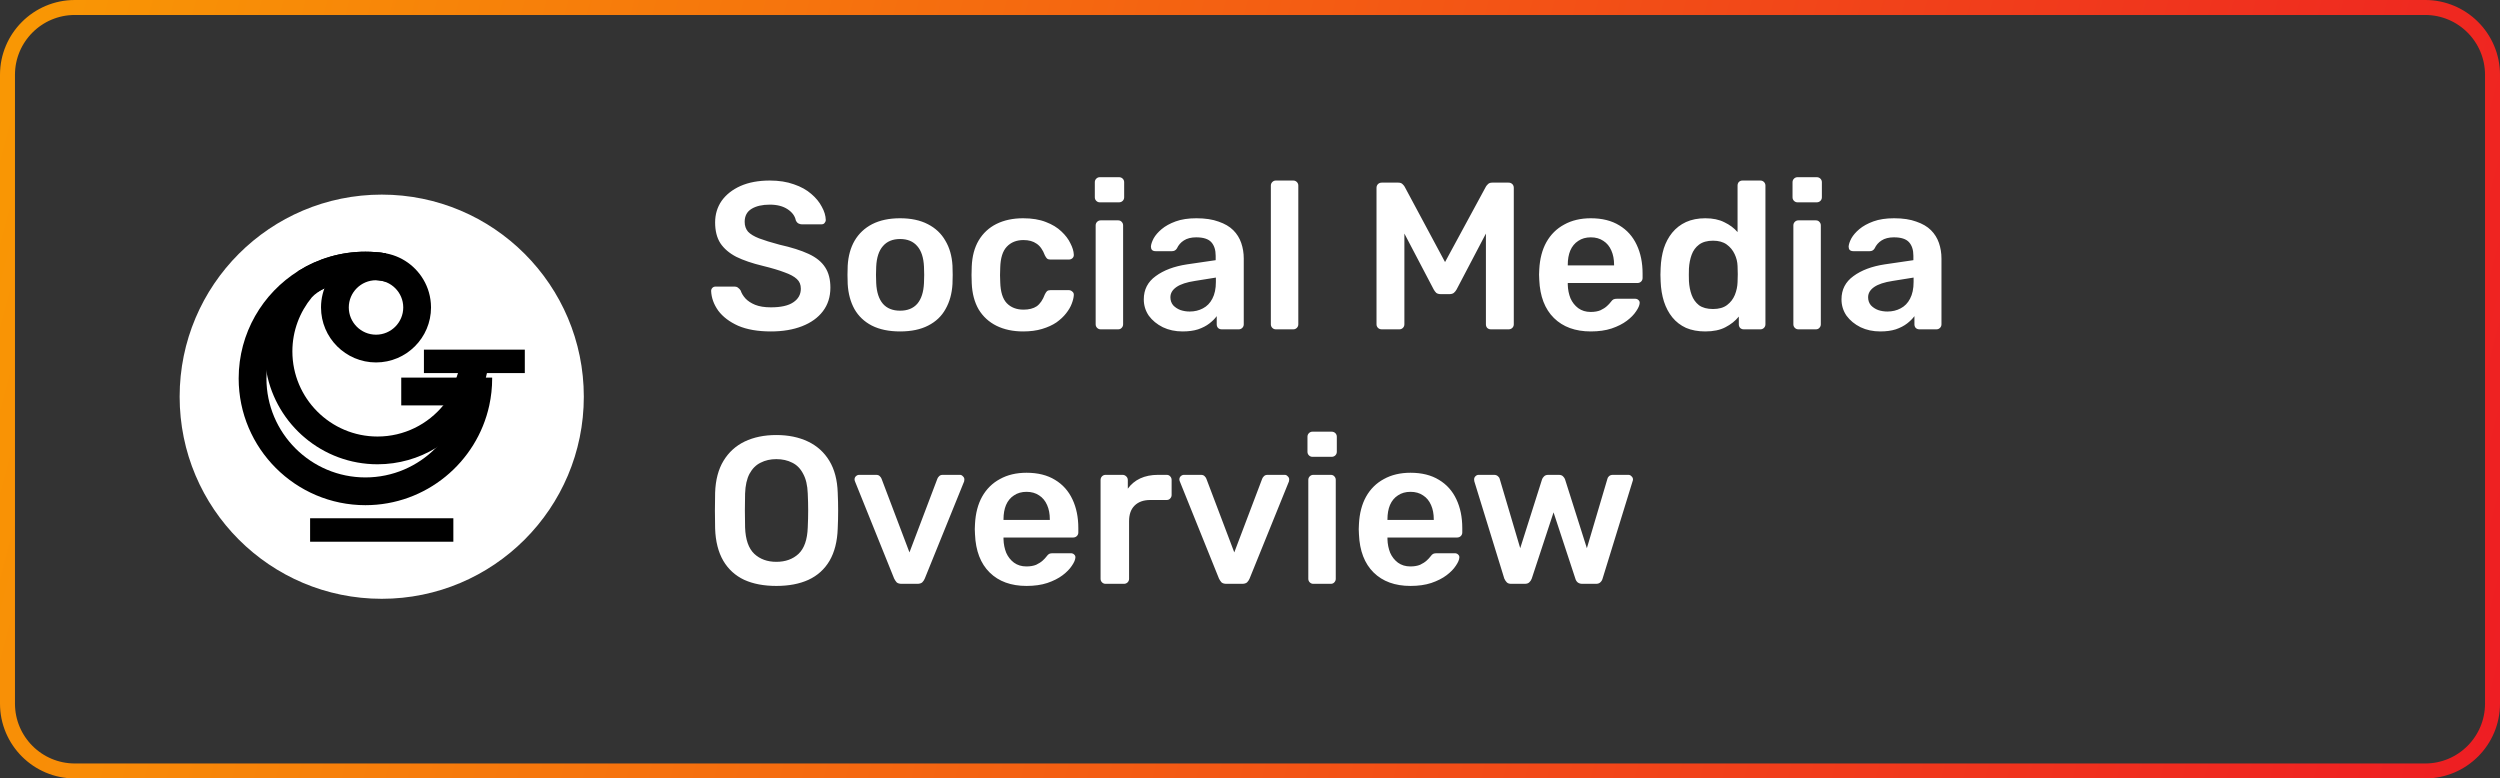
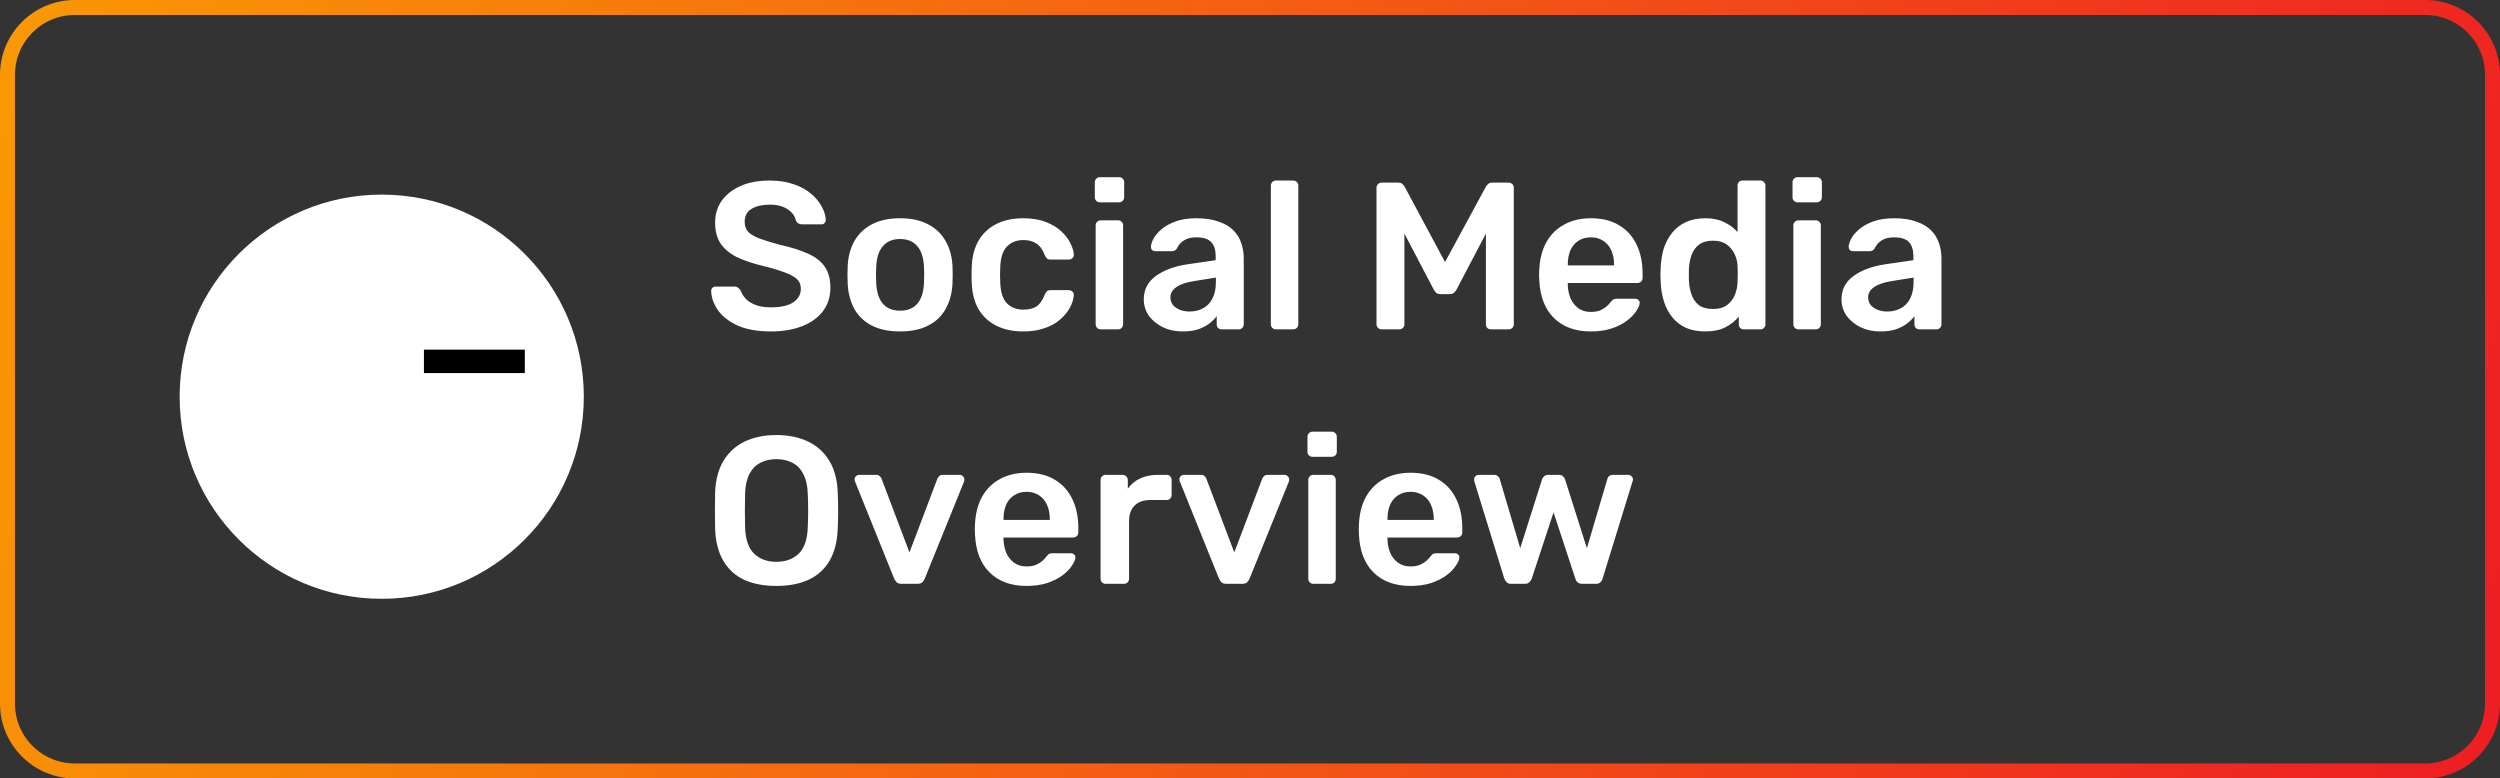
<svg xmlns="http://www.w3.org/2000/svg" width="167" height="52" viewBox="0 0 167 52" fill="none">
  <rect x="0" y="0" width="167" height="52" fill="#333333" stroke="none" />
  <g clip-path="url(#clip0_57_3)">
    <path d="M162 0.5H5C2.515 0.5 0.5 2.515 0.5 5V47C0.5 49.485 2.515 51.5 5 51.5H162C164.485 51.5 166.5 49.485 166.5 47V5C166.5 2.515 164.485 0.5 162 0.5Z" stroke="url(#paint0_linear_57_3)" />
    <path d="M38.999 26.5C38.999 33.956 32.955 40 25.499 40C18.044 40 12 33.956 12 26.5C12 19.044 18.044 13 25.5 13C32.956 13 38.999 19.043 38.999 26.5Z" fill="white" />
-     <path d="M28.78 20.252C28.73 19.599 28.508 18.994 28.159 18.48C27.498 17.506 26.381 16.865 25.118 16.865C23.97 16.865 22.942 17.393 22.27 18.22C22.118 18.406 21.984 18.607 21.872 18.82H21.871C21.598 19.332 21.444 19.918 21.444 20.537C21.444 22.563 23.093 24.211 25.118 24.211C27.144 24.211 28.792 22.563 28.792 20.537C28.792 20.442 28.788 20.346 28.781 20.253M25.118 22.357C24.116 22.357 23.299 21.541 23.299 20.537C23.299 19.534 24.115 18.72 25.118 18.72C26.121 18.72 26.937 19.535 26.937 20.537C26.937 21.54 26.121 22.357 25.118 22.357Z" fill="black" />
-     <path d="M30.636 24.79C30.417 25.474 30.075 26.509 29.632 27.053C28.588 28.338 26.997 29.16 25.217 29.16C22.082 29.16 19.531 26.61 19.531 23.474C19.531 22.101 20.022 20.841 20.836 19.856C21.259 19.405 21.895 19.165 21.895 19.165L21.946 18.827C22.119 18.705 22.299 18.592 22.486 18.489C23.297 18.043 24.227 17.788 25.217 17.788C25.397 17.788 25.574 17.798 25.749 17.814V16.921C25.313 16.851 24.865 16.813 24.409 16.813C22.772 16.813 21.241 17.28 19.944 18.09C18.545 19.458 17.676 21.367 17.676 23.474C17.676 23.956 17.721 24.429 17.809 24.887C18.472 28.372 21.543 31.014 25.217 31.014C26.637 31.014 27.967 30.619 29.102 29.934C30.256 29.238 31.209 28.241 31.852 27.053C31.886 26.992 31.918 26.93 31.95 26.866C32.215 26.343 32.421 25.375 32.558 24.79L30.636 24.79Z" fill="black" />
-     <path d="M32.876 25.226H26.803V27.081H30.771C30.464 28.172 29.88 29.149 29.102 29.934C27.903 31.143 26.242 31.892 24.409 31.892C20.764 31.892 17.798 28.927 17.798 25.281C17.798 25.149 17.802 25.017 17.81 24.887C17.944 22.612 19.233 20.643 21.098 19.559C21.412 19.376 21.743 19.218 22.087 19.089H22.089C22.811 18.816 23.594 18.668 24.41 18.668C24.882 18.668 25.343 18.719 25.787 18.813V16.927C25.339 16.852 24.879 16.813 24.41 16.813C22.773 16.813 21.242 17.28 19.944 18.09C17.544 19.585 15.943 22.248 15.943 25.279C15.943 29.948 19.742 33.746 24.409 33.746C28.46 33.746 31.857 30.887 32.684 27.079C32.81 26.498 32.877 25.897 32.877 25.279C32.877 25.26 32.876 25.243 32.876 25.224" fill="black" />
    <path d="M35.057 23.356H28.318V24.922H35.057V23.356Z" fill="black" />
-     <path d="M30.284 34.62H20.715V36.187H30.284V34.62Z" fill="black" />
    <path d="M51.494 22.14C50.626 22.14 49.898 22.014 49.31 21.762C48.731 21.501 48.288 21.165 47.98 20.754C47.681 20.334 47.523 19.895 47.504 19.438C47.504 19.354 47.532 19.284 47.588 19.228C47.644 19.172 47.714 19.144 47.798 19.144H49.044C49.165 19.144 49.254 19.172 49.31 19.228C49.375 19.275 49.431 19.335 49.478 19.41C49.534 19.587 49.641 19.765 49.8 19.942C49.959 20.11 50.173 20.25 50.444 20.362C50.724 20.474 51.074 20.53 51.494 20.53C52.166 20.53 52.665 20.418 52.992 20.194C53.328 19.97 53.496 19.667 53.496 19.284C53.496 19.013 53.407 18.799 53.23 18.64C53.053 18.472 52.777 18.323 52.404 18.192C52.04 18.052 51.555 17.907 50.948 17.758C50.248 17.59 49.66 17.389 49.184 17.156C48.717 16.913 48.363 16.61 48.12 16.246C47.887 15.882 47.77 15.42 47.77 14.86C47.77 14.319 47.915 13.838 48.204 13.418C48.503 12.998 48.923 12.667 49.464 12.424C50.015 12.181 50.668 12.06 51.424 12.06C52.031 12.06 52.567 12.144 53.034 12.312C53.501 12.471 53.888 12.685 54.196 12.956C54.504 13.217 54.737 13.502 54.896 13.81C55.064 14.109 55.153 14.403 55.162 14.692C55.162 14.767 55.134 14.837 55.078 14.902C55.031 14.958 54.961 14.986 54.868 14.986H53.566C53.491 14.986 53.417 14.967 53.342 14.93C53.267 14.893 53.207 14.823 53.16 14.72C53.104 14.431 52.922 14.183 52.614 13.978C52.306 13.773 51.909 13.67 51.424 13.67C50.92 13.67 50.514 13.763 50.206 13.95C49.898 14.137 49.744 14.426 49.744 14.818C49.744 15.079 49.819 15.299 49.968 15.476C50.127 15.644 50.374 15.793 50.71 15.924C51.055 16.055 51.508 16.195 52.068 16.344C52.861 16.521 53.51 16.727 54.014 16.96C54.518 17.193 54.887 17.492 55.12 17.856C55.353 18.211 55.47 18.663 55.47 19.214C55.47 19.83 55.302 20.357 54.966 20.796C54.639 21.225 54.177 21.557 53.58 21.79C52.983 22.023 52.287 22.14 51.494 22.14ZM60.126 22.14C59.38 22.14 58.75 22.009 58.236 21.748C57.732 21.487 57.345 21.118 57.074 20.642C56.813 20.166 56.664 19.611 56.626 18.976C56.617 18.808 56.612 18.603 56.612 18.36C56.612 18.117 56.617 17.912 56.626 17.744C56.664 17.1 56.818 16.545 57.088 16.078C57.368 15.602 57.76 15.233 58.264 14.972C58.778 14.711 59.398 14.58 60.126 14.58C60.854 14.58 61.47 14.711 61.974 14.972C62.488 15.233 62.88 15.602 63.15 16.078C63.43 16.545 63.589 17.1 63.626 17.744C63.636 17.912 63.64 18.117 63.64 18.36C63.64 18.603 63.636 18.808 63.626 18.976C63.589 19.611 63.435 20.166 63.164 20.642C62.903 21.118 62.516 21.487 62.002 21.748C61.498 22.009 60.873 22.14 60.126 22.14ZM60.126 20.754C60.621 20.754 61.004 20.6 61.274 20.292C61.545 19.975 61.694 19.513 61.722 18.906C61.732 18.766 61.736 18.584 61.736 18.36C61.736 18.136 61.732 17.954 61.722 17.814C61.694 17.207 61.545 16.75 61.274 16.442C61.004 16.125 60.621 15.966 60.126 15.966C59.632 15.966 59.249 16.125 58.978 16.442C58.708 16.75 58.558 17.207 58.53 17.814C58.521 17.954 58.516 18.136 58.516 18.36C58.516 18.584 58.521 18.766 58.53 18.906C58.558 19.513 58.708 19.975 58.978 20.292C59.249 20.6 59.632 20.754 60.126 20.754ZM68.342 22.14C67.67 22.14 67.077 22.014 66.564 21.762C66.06 21.51 65.663 21.146 65.374 20.67C65.094 20.185 64.94 19.601 64.912 18.92C64.902 18.78 64.898 18.598 64.898 18.374C64.898 18.141 64.902 17.949 64.912 17.8C64.94 17.119 65.094 16.54 65.374 16.064C65.663 15.579 66.06 15.21 66.564 14.958C67.077 14.706 67.67 14.58 68.342 14.58C68.939 14.58 69.448 14.664 69.868 14.832C70.288 14.991 70.633 15.201 70.904 15.462C71.174 15.714 71.375 15.98 71.506 16.26C71.646 16.531 71.72 16.778 71.73 17.002C71.739 17.105 71.706 17.189 71.632 17.254C71.566 17.31 71.487 17.338 71.394 17.338H70.162C70.068 17.338 69.994 17.315 69.938 17.268C69.891 17.221 69.844 17.151 69.798 17.058C69.658 16.685 69.471 16.423 69.238 16.274C69.014 16.115 68.724 16.036 68.37 16.036C67.903 16.036 67.53 16.185 67.25 16.484C66.979 16.773 66.834 17.235 66.816 17.87C66.797 18.225 66.797 18.551 66.816 18.85C66.834 19.494 66.979 19.961 67.25 20.25C67.53 20.539 67.903 20.684 68.37 20.684C68.734 20.684 69.028 20.609 69.252 20.46C69.476 20.301 69.658 20.035 69.798 19.662C69.844 19.569 69.891 19.499 69.938 19.452C69.994 19.405 70.068 19.382 70.162 19.382H71.394C71.487 19.382 71.566 19.415 71.632 19.48C71.706 19.536 71.739 19.615 71.73 19.718C71.72 19.886 71.674 20.077 71.59 20.292C71.515 20.497 71.389 20.712 71.212 20.936C71.044 21.151 70.829 21.351 70.568 21.538C70.306 21.715 69.989 21.86 69.616 21.972C69.252 22.084 68.827 22.14 68.342 22.14ZM73.526 22C73.432 22 73.353 21.967 73.288 21.902C73.222 21.837 73.19 21.757 73.19 21.664V15.056C73.19 14.963 73.222 14.883 73.288 14.818C73.353 14.753 73.432 14.72 73.526 14.72H74.688C74.79 14.72 74.87 14.753 74.926 14.818C74.991 14.883 75.024 14.963 75.024 15.056V21.664C75.024 21.757 74.991 21.837 74.926 21.902C74.87 21.967 74.79 22 74.688 22H73.526ZM73.47 13.516C73.376 13.516 73.297 13.483 73.232 13.418C73.166 13.353 73.134 13.273 73.134 13.18V12.172C73.134 12.079 73.166 11.999 73.232 11.934C73.297 11.869 73.376 11.836 73.47 11.836H74.744C74.846 11.836 74.93 11.869 74.996 11.934C75.061 11.999 75.094 12.079 75.094 12.172V13.18C75.094 13.273 75.061 13.353 74.996 13.418C74.93 13.483 74.846 13.516 74.744 13.516H73.47ZM78.995 22.14C78.51 22.14 78.071 22.047 77.679 21.86C77.287 21.664 76.974 21.407 76.741 21.09C76.517 20.763 76.405 20.399 76.405 19.998C76.405 19.345 76.671 18.827 77.203 18.444C77.735 18.052 78.43 17.791 79.289 17.66L81.207 17.38V17.086C81.207 16.694 81.109 16.391 80.913 16.176C80.717 15.961 80.381 15.854 79.905 15.854C79.569 15.854 79.294 15.924 79.079 16.064C78.874 16.195 78.72 16.372 78.617 16.596C78.542 16.717 78.435 16.778 78.295 16.778H77.189C77.086 16.778 77.007 16.75 76.951 16.694C76.904 16.638 76.881 16.563 76.881 16.47C76.89 16.321 76.951 16.139 77.063 15.924C77.184 15.709 77.362 15.504 77.595 15.308C77.838 15.103 78.15 14.93 78.533 14.79C78.916 14.65 79.378 14.58 79.919 14.58C80.507 14.58 81.002 14.655 81.403 14.804C81.814 14.944 82.14 15.135 82.383 15.378C82.626 15.621 82.803 15.905 82.915 16.232C83.027 16.559 83.083 16.904 83.083 17.268V21.664C83.083 21.757 83.05 21.837 82.985 21.902C82.92 21.967 82.84 22 82.747 22H81.613C81.51 22 81.426 21.967 81.361 21.902C81.305 21.837 81.277 21.757 81.277 21.664V21.118C81.156 21.286 80.992 21.449 80.787 21.608C80.582 21.767 80.33 21.897 80.031 22C79.742 22.093 79.396 22.14 78.995 22.14ZM79.471 20.81C79.798 20.81 80.092 20.74 80.353 20.6C80.624 20.46 80.834 20.245 80.983 19.956C81.142 19.657 81.221 19.284 81.221 18.836V18.542L79.821 18.766C79.27 18.85 78.86 18.985 78.589 19.172C78.318 19.359 78.183 19.587 78.183 19.858C78.183 20.063 78.244 20.241 78.365 20.39C78.496 20.53 78.659 20.637 78.855 20.712C79.051 20.777 79.256 20.81 79.471 20.81ZM85.229 22C85.136 22 85.056 21.967 84.991 21.902C84.926 21.837 84.893 21.757 84.893 21.664V12.396C84.893 12.303 84.926 12.223 84.991 12.158C85.056 12.093 85.136 12.06 85.229 12.06H86.391C86.484 12.06 86.564 12.093 86.629 12.158C86.694 12.223 86.727 12.303 86.727 12.396V21.664C86.727 21.757 86.694 21.837 86.629 21.902C86.564 21.967 86.484 22 86.391 22H85.229ZM92.301 22C92.199 22 92.115 21.967 92.049 21.902C91.984 21.837 91.951 21.757 91.951 21.664V12.55C91.951 12.447 91.984 12.363 92.049 12.298C92.115 12.233 92.199 12.2 92.301 12.2H93.407C93.538 12.2 93.636 12.237 93.701 12.312C93.767 12.377 93.809 12.429 93.827 12.466L96.529 17.506L99.259 12.466C99.278 12.429 99.32 12.377 99.385 12.312C99.451 12.237 99.549 12.2 99.679 12.2H100.771C100.874 12.2 100.958 12.233 101.023 12.298C101.089 12.363 101.121 12.447 101.121 12.55V21.664C101.121 21.757 101.089 21.837 101.023 21.902C100.958 21.967 100.874 22 100.771 22H99.595C99.493 22 99.409 21.967 99.343 21.902C99.287 21.837 99.259 21.757 99.259 21.664V15.602L97.299 19.34C97.253 19.424 97.192 19.499 97.117 19.564C97.043 19.62 96.945 19.648 96.823 19.648H96.249C96.119 19.648 96.016 19.62 95.941 19.564C95.876 19.499 95.82 19.424 95.773 19.34L93.813 15.602V21.664C93.813 21.757 93.781 21.837 93.715 21.902C93.65 21.967 93.571 22 93.477 22H92.301ZM106.267 22.14C105.231 22.14 104.41 21.841 103.803 21.244C103.196 20.647 102.87 19.797 102.823 18.696C102.814 18.603 102.809 18.486 102.809 18.346C102.809 18.197 102.814 18.08 102.823 17.996C102.86 17.287 103.019 16.68 103.299 16.176C103.588 15.663 103.985 15.271 104.489 15C104.993 14.72 105.586 14.58 106.267 14.58C107.023 14.58 107.658 14.739 108.171 15.056C108.684 15.364 109.072 15.798 109.333 16.358C109.594 16.909 109.725 17.548 109.725 18.276V18.57C109.725 18.663 109.692 18.743 109.627 18.808C109.562 18.873 109.478 18.906 109.375 18.906H104.727C104.727 18.906 104.727 18.92 104.727 18.948C104.727 18.976 104.727 18.999 104.727 19.018C104.736 19.345 104.797 19.648 104.909 19.928C105.03 20.199 105.203 20.418 105.427 20.586C105.66 20.754 105.936 20.838 106.253 20.838C106.514 20.838 106.734 20.801 106.911 20.726C107.088 20.642 107.233 20.549 107.345 20.446C107.457 20.343 107.536 20.259 107.583 20.194C107.667 20.082 107.732 20.017 107.779 19.998C107.835 19.97 107.914 19.956 108.017 19.956H109.221C109.314 19.956 109.389 19.984 109.445 20.04C109.51 20.096 109.538 20.166 109.529 20.25C109.52 20.399 109.44 20.581 109.291 20.796C109.151 21.011 108.946 21.221 108.675 21.426C108.404 21.631 108.064 21.804 107.653 21.944C107.252 22.075 106.79 22.14 106.267 22.14ZM104.727 17.73H107.821V17.688C107.821 17.324 107.76 17.007 107.639 16.736C107.518 16.456 107.34 16.241 107.107 16.092C106.874 15.933 106.594 15.854 106.267 15.854C105.94 15.854 105.66 15.933 105.427 16.092C105.194 16.241 105.016 16.456 104.895 16.736C104.783 17.007 104.727 17.324 104.727 17.688V17.73ZM113.913 22.14C113.428 22.14 112.998 22.061 112.625 21.902C112.261 21.734 111.958 21.501 111.715 21.202C111.472 20.903 111.286 20.553 111.155 20.152C111.024 19.741 110.95 19.293 110.931 18.808C110.922 18.64 110.917 18.491 110.917 18.36C110.917 18.22 110.922 18.066 110.931 17.898C110.95 17.431 111.02 16.997 111.141 16.596C111.272 16.195 111.458 15.845 111.701 15.546C111.953 15.238 112.261 15 112.625 14.832C112.998 14.664 113.428 14.58 113.913 14.58C114.417 14.58 114.842 14.669 115.187 14.846C115.542 15.014 115.836 15.233 116.069 15.504V12.396C116.069 12.303 116.097 12.223 116.153 12.158C116.218 12.093 116.302 12.06 116.405 12.06H117.595C117.688 12.06 117.768 12.093 117.833 12.158C117.898 12.223 117.931 12.303 117.931 12.396V21.664C117.931 21.757 117.898 21.837 117.833 21.902C117.768 21.967 117.688 22 117.595 22H116.489C116.386 22 116.302 21.967 116.237 21.902C116.181 21.837 116.153 21.757 116.153 21.664V21.146C115.92 21.435 115.621 21.673 115.257 21.86C114.902 22.047 114.454 22.14 113.913 22.14ZM114.431 20.642C114.823 20.642 115.136 20.553 115.369 20.376C115.602 20.199 115.775 19.975 115.887 19.704C115.999 19.424 116.06 19.139 116.069 18.85C116.078 18.682 116.083 18.505 116.083 18.318C116.083 18.122 116.078 17.94 116.069 17.772C116.06 17.492 115.994 17.226 115.873 16.974C115.752 16.713 115.574 16.498 115.341 16.33C115.108 16.162 114.804 16.078 114.431 16.078C114.039 16.078 113.726 16.167 113.493 16.344C113.269 16.512 113.106 16.736 113.003 17.016C112.9 17.296 112.84 17.604 112.821 17.94C112.812 18.22 112.812 18.5 112.821 18.78C112.84 19.116 112.9 19.424 113.003 19.704C113.106 19.984 113.269 20.213 113.493 20.39C113.726 20.558 114.039 20.642 114.431 20.642ZM120.133 22C120.04 22 119.96 21.967 119.895 21.902C119.83 21.837 119.797 21.757 119.797 21.664V15.056C119.797 14.963 119.83 14.883 119.895 14.818C119.96 14.753 120.04 14.72 120.133 14.72H121.295C121.398 14.72 121.477 14.753 121.533 14.818C121.598 14.883 121.631 14.963 121.631 15.056V21.664C121.631 21.757 121.598 21.837 121.533 21.902C121.477 21.967 121.398 22 121.295 22H120.133ZM120.077 13.516C119.984 13.516 119.904 13.483 119.839 13.418C119.774 13.353 119.741 13.273 119.741 13.18V12.172C119.741 12.079 119.774 11.999 119.839 11.934C119.904 11.869 119.984 11.836 120.077 11.836H121.351C121.454 11.836 121.538 11.869 121.603 11.934C121.668 11.999 121.701 12.079 121.701 12.172V13.18C121.701 13.273 121.668 13.353 121.603 13.418C121.538 13.483 121.454 13.516 121.351 13.516H120.077ZM125.602 22.14C125.117 22.14 124.678 22.047 124.286 21.86C123.894 21.664 123.582 21.407 123.348 21.09C123.124 20.763 123.012 20.399 123.012 19.998C123.012 19.345 123.278 18.827 123.81 18.444C124.342 18.052 125.038 17.791 125.896 17.66L127.814 17.38V17.086C127.814 16.694 127.716 16.391 127.52 16.176C127.324 15.961 126.988 15.854 126.512 15.854C126.176 15.854 125.901 15.924 125.686 16.064C125.481 16.195 125.327 16.372 125.224 16.596C125.15 16.717 125.042 16.778 124.902 16.778H123.796C123.694 16.778 123.614 16.75 123.558 16.694C123.512 16.638 123.488 16.563 123.488 16.47C123.498 16.321 123.558 16.139 123.67 15.924C123.792 15.709 123.969 15.504 124.202 15.308C124.445 15.103 124.758 14.93 125.14 14.79C125.523 14.65 125.985 14.58 126.526 14.58C127.114 14.58 127.609 14.655 128.01 14.804C128.421 14.944 128.748 15.135 128.99 15.378C129.233 15.621 129.41 15.905 129.522 16.232C129.634 16.559 129.69 16.904 129.69 17.268V21.664C129.69 21.757 129.658 21.837 129.592 21.902C129.527 21.967 129.448 22 129.354 22H128.22C128.118 22 128.034 21.967 127.968 21.902C127.912 21.837 127.884 21.757 127.884 21.664V21.118C127.763 21.286 127.6 21.449 127.394 21.608C127.189 21.767 126.937 21.897 126.638 22C126.349 22.093 126.004 22.14 125.602 22.14ZM126.078 20.81C126.405 20.81 126.699 20.74 126.96 20.6C127.231 20.46 127.441 20.245 127.59 19.956C127.749 19.657 127.828 19.284 127.828 18.836V18.542L126.428 18.766C125.878 18.85 125.467 18.985 125.196 19.172C124.926 19.359 124.79 19.587 124.79 19.858C124.79 20.063 124.851 20.241 124.972 20.39C125.103 20.53 125.266 20.637 125.462 20.712C125.658 20.777 125.864 20.81 126.078 20.81ZM51.858 39.14C51.027 39.14 50.313 39.005 49.716 38.734C49.119 38.454 48.652 38.029 48.316 37.46C47.98 36.881 47.798 36.163 47.77 35.304C47.761 34.903 47.756 34.506 47.756 34.114C47.756 33.722 47.761 33.321 47.77 32.91C47.798 32.061 47.985 31.351 48.33 30.782C48.675 30.213 49.147 29.783 49.744 29.494C50.351 29.205 51.055 29.06 51.858 29.06C52.661 29.06 53.365 29.205 53.972 29.494C54.579 29.783 55.055 30.213 55.4 30.782C55.745 31.351 55.932 32.061 55.96 32.91C55.979 33.321 55.988 33.722 55.988 34.114C55.988 34.506 55.979 34.903 55.96 35.304C55.932 36.163 55.75 36.881 55.414 37.46C55.078 38.029 54.607 38.454 54 38.734C53.403 39.005 52.689 39.14 51.858 39.14ZM51.858 37.53C52.465 37.53 52.959 37.353 53.342 36.998C53.725 36.634 53.93 36.046 53.958 35.234C53.977 34.823 53.986 34.445 53.986 34.1C53.986 33.745 53.977 33.367 53.958 32.966C53.939 32.425 53.837 31.986 53.65 31.65C53.473 31.305 53.23 31.057 52.922 30.908C52.614 30.749 52.259 30.67 51.858 30.67C51.466 30.67 51.116 30.749 50.808 30.908C50.5 31.057 50.253 31.305 50.066 31.65C49.889 31.986 49.791 32.425 49.772 32.966C49.763 33.367 49.758 33.745 49.758 34.1C49.758 34.445 49.763 34.823 49.772 35.234C49.8 36.046 50.005 36.634 50.388 36.998C50.771 37.353 51.261 37.53 51.858 37.53ZM60.234 39C60.085 39 59.973 38.967 59.898 38.902C59.833 38.827 59.777 38.743 59.73 38.65L57.112 32.154C57.094 32.107 57.084 32.065 57.084 32.028C57.084 31.944 57.112 31.874 57.168 31.818C57.234 31.753 57.308 31.72 57.392 31.72H58.526C58.638 31.72 58.722 31.753 58.778 31.818C58.834 31.874 58.872 31.93 58.89 31.986L60.752 36.9L62.614 31.986C62.633 31.93 62.67 31.874 62.726 31.818C62.782 31.753 62.866 31.72 62.978 31.72H64.126C64.201 31.72 64.266 31.753 64.322 31.818C64.388 31.874 64.42 31.944 64.42 32.028C64.42 32.065 64.416 32.107 64.406 32.154L61.774 38.65C61.737 38.743 61.681 38.827 61.606 38.902C61.532 38.967 61.42 39 61.27 39H60.234ZM68.574 39.14C67.538 39.14 66.716 38.841 66.11 38.244C65.503 37.647 65.176 36.797 65.13 35.696C65.12 35.603 65.116 35.486 65.116 35.346C65.116 35.197 65.12 35.08 65.13 34.996C65.167 34.287 65.326 33.68 65.606 33.176C65.895 32.663 66.292 32.271 66.796 32C67.3 31.72 67.892 31.58 68.574 31.58C69.33 31.58 69.964 31.739 70.478 32.056C70.991 32.364 71.378 32.798 71.64 33.358C71.901 33.909 72.032 34.548 72.032 35.276V35.57C72.032 35.663 71.999 35.743 71.934 35.808C71.868 35.873 71.784 35.906 71.682 35.906H67.034C67.034 35.906 67.034 35.92 67.034 35.948C67.034 35.976 67.034 35.999 67.034 36.018C67.043 36.345 67.104 36.648 67.216 36.928C67.337 37.199 67.51 37.418 67.734 37.586C67.967 37.754 68.242 37.838 68.56 37.838C68.821 37.838 69.04 37.801 69.218 37.726C69.395 37.642 69.54 37.549 69.652 37.446C69.764 37.343 69.843 37.259 69.89 37.194C69.974 37.082 70.039 37.017 70.086 36.998C70.142 36.97 70.221 36.956 70.324 36.956H71.528C71.621 36.956 71.696 36.984 71.752 37.04C71.817 37.096 71.845 37.166 71.836 37.25C71.826 37.399 71.747 37.581 71.598 37.796C71.458 38.011 71.252 38.221 70.982 38.426C70.711 38.631 70.37 38.804 69.96 38.944C69.558 39.075 69.096 39.14 68.574 39.14ZM67.034 34.73H70.128V34.688C70.128 34.324 70.067 34.007 69.946 33.736C69.824 33.456 69.647 33.241 69.414 33.092C69.18 32.933 68.9 32.854 68.574 32.854C68.247 32.854 67.967 32.933 67.734 33.092C67.5 33.241 67.323 33.456 67.202 33.736C67.09 34.007 67.034 34.324 67.034 34.688V34.73ZM73.854 39C73.76 39 73.681 38.967 73.616 38.902C73.55 38.837 73.518 38.757 73.518 38.664V32.07C73.518 31.967 73.55 31.883 73.616 31.818C73.681 31.753 73.76 31.72 73.854 31.72H74.988C75.081 31.72 75.16 31.753 75.226 31.818C75.3 31.883 75.338 31.967 75.338 32.07V32.644C75.552 32.345 75.828 32.117 76.164 31.958C76.509 31.799 76.906 31.72 77.354 31.72H77.928C78.03 31.72 78.11 31.753 78.166 31.818C78.231 31.883 78.264 31.963 78.264 32.056V33.064C78.264 33.157 78.231 33.237 78.166 33.302C78.11 33.367 78.03 33.4 77.928 33.4H76.836C76.388 33.4 76.038 33.526 75.786 33.778C75.543 34.021 75.422 34.366 75.422 34.814V38.664C75.422 38.757 75.389 38.837 75.324 38.902C75.258 38.967 75.174 39 75.072 39H73.854ZM81.932 39C81.782 39 81.67 38.967 81.596 38.902C81.53 38.827 81.474 38.743 81.428 38.65L78.81 32.154C78.791 32.107 78.782 32.065 78.782 32.028C78.782 31.944 78.81 31.874 78.866 31.818C78.931 31.753 79.006 31.72 79.09 31.72H80.224C80.336 31.72 80.42 31.753 80.476 31.818C80.532 31.874 80.569 31.93 80.588 31.986L82.45 36.9L84.312 31.986C84.33 31.93 84.368 31.874 84.424 31.818C84.48 31.753 84.564 31.72 84.676 31.72H85.824C85.898 31.72 85.964 31.753 86.02 31.818C86.085 31.874 86.118 31.944 86.118 32.028C86.118 32.065 86.113 32.107 86.104 32.154L83.472 38.65C83.434 38.743 83.378 38.827 83.304 38.902C83.229 38.967 83.117 39 82.968 39H81.932ZM87.731 39C87.637 39 87.558 38.967 87.493 38.902C87.427 38.837 87.395 38.757 87.395 38.664V32.056C87.395 31.963 87.427 31.883 87.493 31.818C87.558 31.753 87.637 31.72 87.731 31.72H88.893C88.995 31.72 89.075 31.753 89.131 31.818C89.196 31.883 89.229 31.963 89.229 32.056V38.664C89.229 38.757 89.196 38.837 89.131 38.902C89.075 38.967 88.995 39 88.893 39H87.731ZM87.675 30.516C87.581 30.516 87.502 30.483 87.437 30.418C87.371 30.353 87.339 30.273 87.339 30.18V29.172C87.339 29.079 87.371 28.999 87.437 28.934C87.502 28.869 87.581 28.836 87.675 28.836H88.949C89.051 28.836 89.135 28.869 89.201 28.934C89.266 28.999 89.299 29.079 89.299 29.172V30.18C89.299 30.273 89.266 30.353 89.201 30.418C89.135 30.483 89.051 30.516 88.949 30.516H87.675ZM94.222 39.14C93.186 39.14 92.365 38.841 91.758 38.244C91.151 37.647 90.825 36.797 90.778 35.696C90.769 35.603 90.764 35.486 90.764 35.346C90.764 35.197 90.769 35.08 90.778 34.996C90.815 34.287 90.974 33.68 91.254 33.176C91.543 32.663 91.94 32.271 92.444 32C92.948 31.72 93.541 31.58 94.222 31.58C94.978 31.58 95.613 31.739 96.126 32.056C96.639 32.364 97.027 32.798 97.288 33.358C97.549 33.909 97.68 34.548 97.68 35.276V35.57C97.68 35.663 97.647 35.743 97.582 35.808C97.517 35.873 97.433 35.906 97.33 35.906H92.682C92.682 35.906 92.682 35.92 92.682 35.948C92.682 35.976 92.682 35.999 92.682 36.018C92.691 36.345 92.752 36.648 92.864 36.928C92.985 37.199 93.158 37.418 93.382 37.586C93.615 37.754 93.891 37.838 94.208 37.838C94.469 37.838 94.689 37.801 94.866 37.726C95.043 37.642 95.188 37.549 95.3 37.446C95.412 37.343 95.491 37.259 95.538 37.194C95.622 37.082 95.687 37.017 95.734 36.998C95.79 36.97 95.869 36.956 95.972 36.956H97.176C97.269 36.956 97.344 36.984 97.4 37.04C97.465 37.096 97.493 37.166 97.484 37.25C97.475 37.399 97.395 37.581 97.246 37.796C97.106 38.011 96.901 38.221 96.63 38.426C96.359 38.631 96.019 38.804 95.608 38.944C95.207 39.075 94.745 39.14 94.222 39.14ZM92.682 34.73H95.776V34.688C95.776 34.324 95.715 34.007 95.594 33.736C95.473 33.456 95.295 33.241 95.062 33.092C94.829 32.933 94.549 32.854 94.222 32.854C93.895 32.854 93.615 32.933 93.382 33.092C93.149 33.241 92.971 33.456 92.85 33.736C92.738 34.007 92.682 34.324 92.682 34.688V34.73ZM100.949 39C100.818 39 100.72 38.967 100.655 38.902C100.59 38.837 100.534 38.753 100.487 38.65L98.485 32.154C98.476 32.107 98.471 32.065 98.471 32.028C98.471 31.944 98.499 31.874 98.555 31.818C98.62 31.753 98.69 31.72 98.765 31.72H99.801C99.913 31.72 100.002 31.753 100.067 31.818C100.132 31.874 100.17 31.93 100.179 31.986L101.551 36.62L103.007 32.028C103.026 31.963 103.068 31.897 103.133 31.832C103.198 31.757 103.296 31.72 103.427 31.72H104.127C104.258 31.72 104.356 31.757 104.421 31.832C104.486 31.897 104.528 31.963 104.547 32.028L106.003 36.62L107.375 31.986C107.384 31.93 107.417 31.874 107.473 31.818C107.538 31.753 107.627 31.72 107.739 31.72H108.775C108.859 31.72 108.929 31.753 108.985 31.818C109.05 31.874 109.083 31.944 109.083 32.028C109.083 32.065 109.074 32.107 109.055 32.154L107.053 38.65C107.025 38.753 106.974 38.837 106.899 38.902C106.834 38.967 106.736 39 106.605 39H105.695C105.574 39 105.471 38.967 105.387 38.902C105.312 38.837 105.261 38.753 105.233 38.65L103.777 34.226L102.321 38.65C102.284 38.753 102.228 38.837 102.153 38.902C102.088 38.967 101.985 39 101.845 39H100.949Z" fill="white" />
  </g>
  <defs>
    <linearGradient id="paint0_linear_57_3" x1="5.17928e-07" y1="8" x2="167" y2="52" gradientUnits="userSpaceOnUse">
      <stop stop-color="#F99704" />
      <stop offset="1" stop-color="#EE1D23" />
    </linearGradient>
    <clipPath id="clip0_57_3">
      <rect width="167" height="52" fill="white" />
    </clipPath>
  </defs>
</svg>